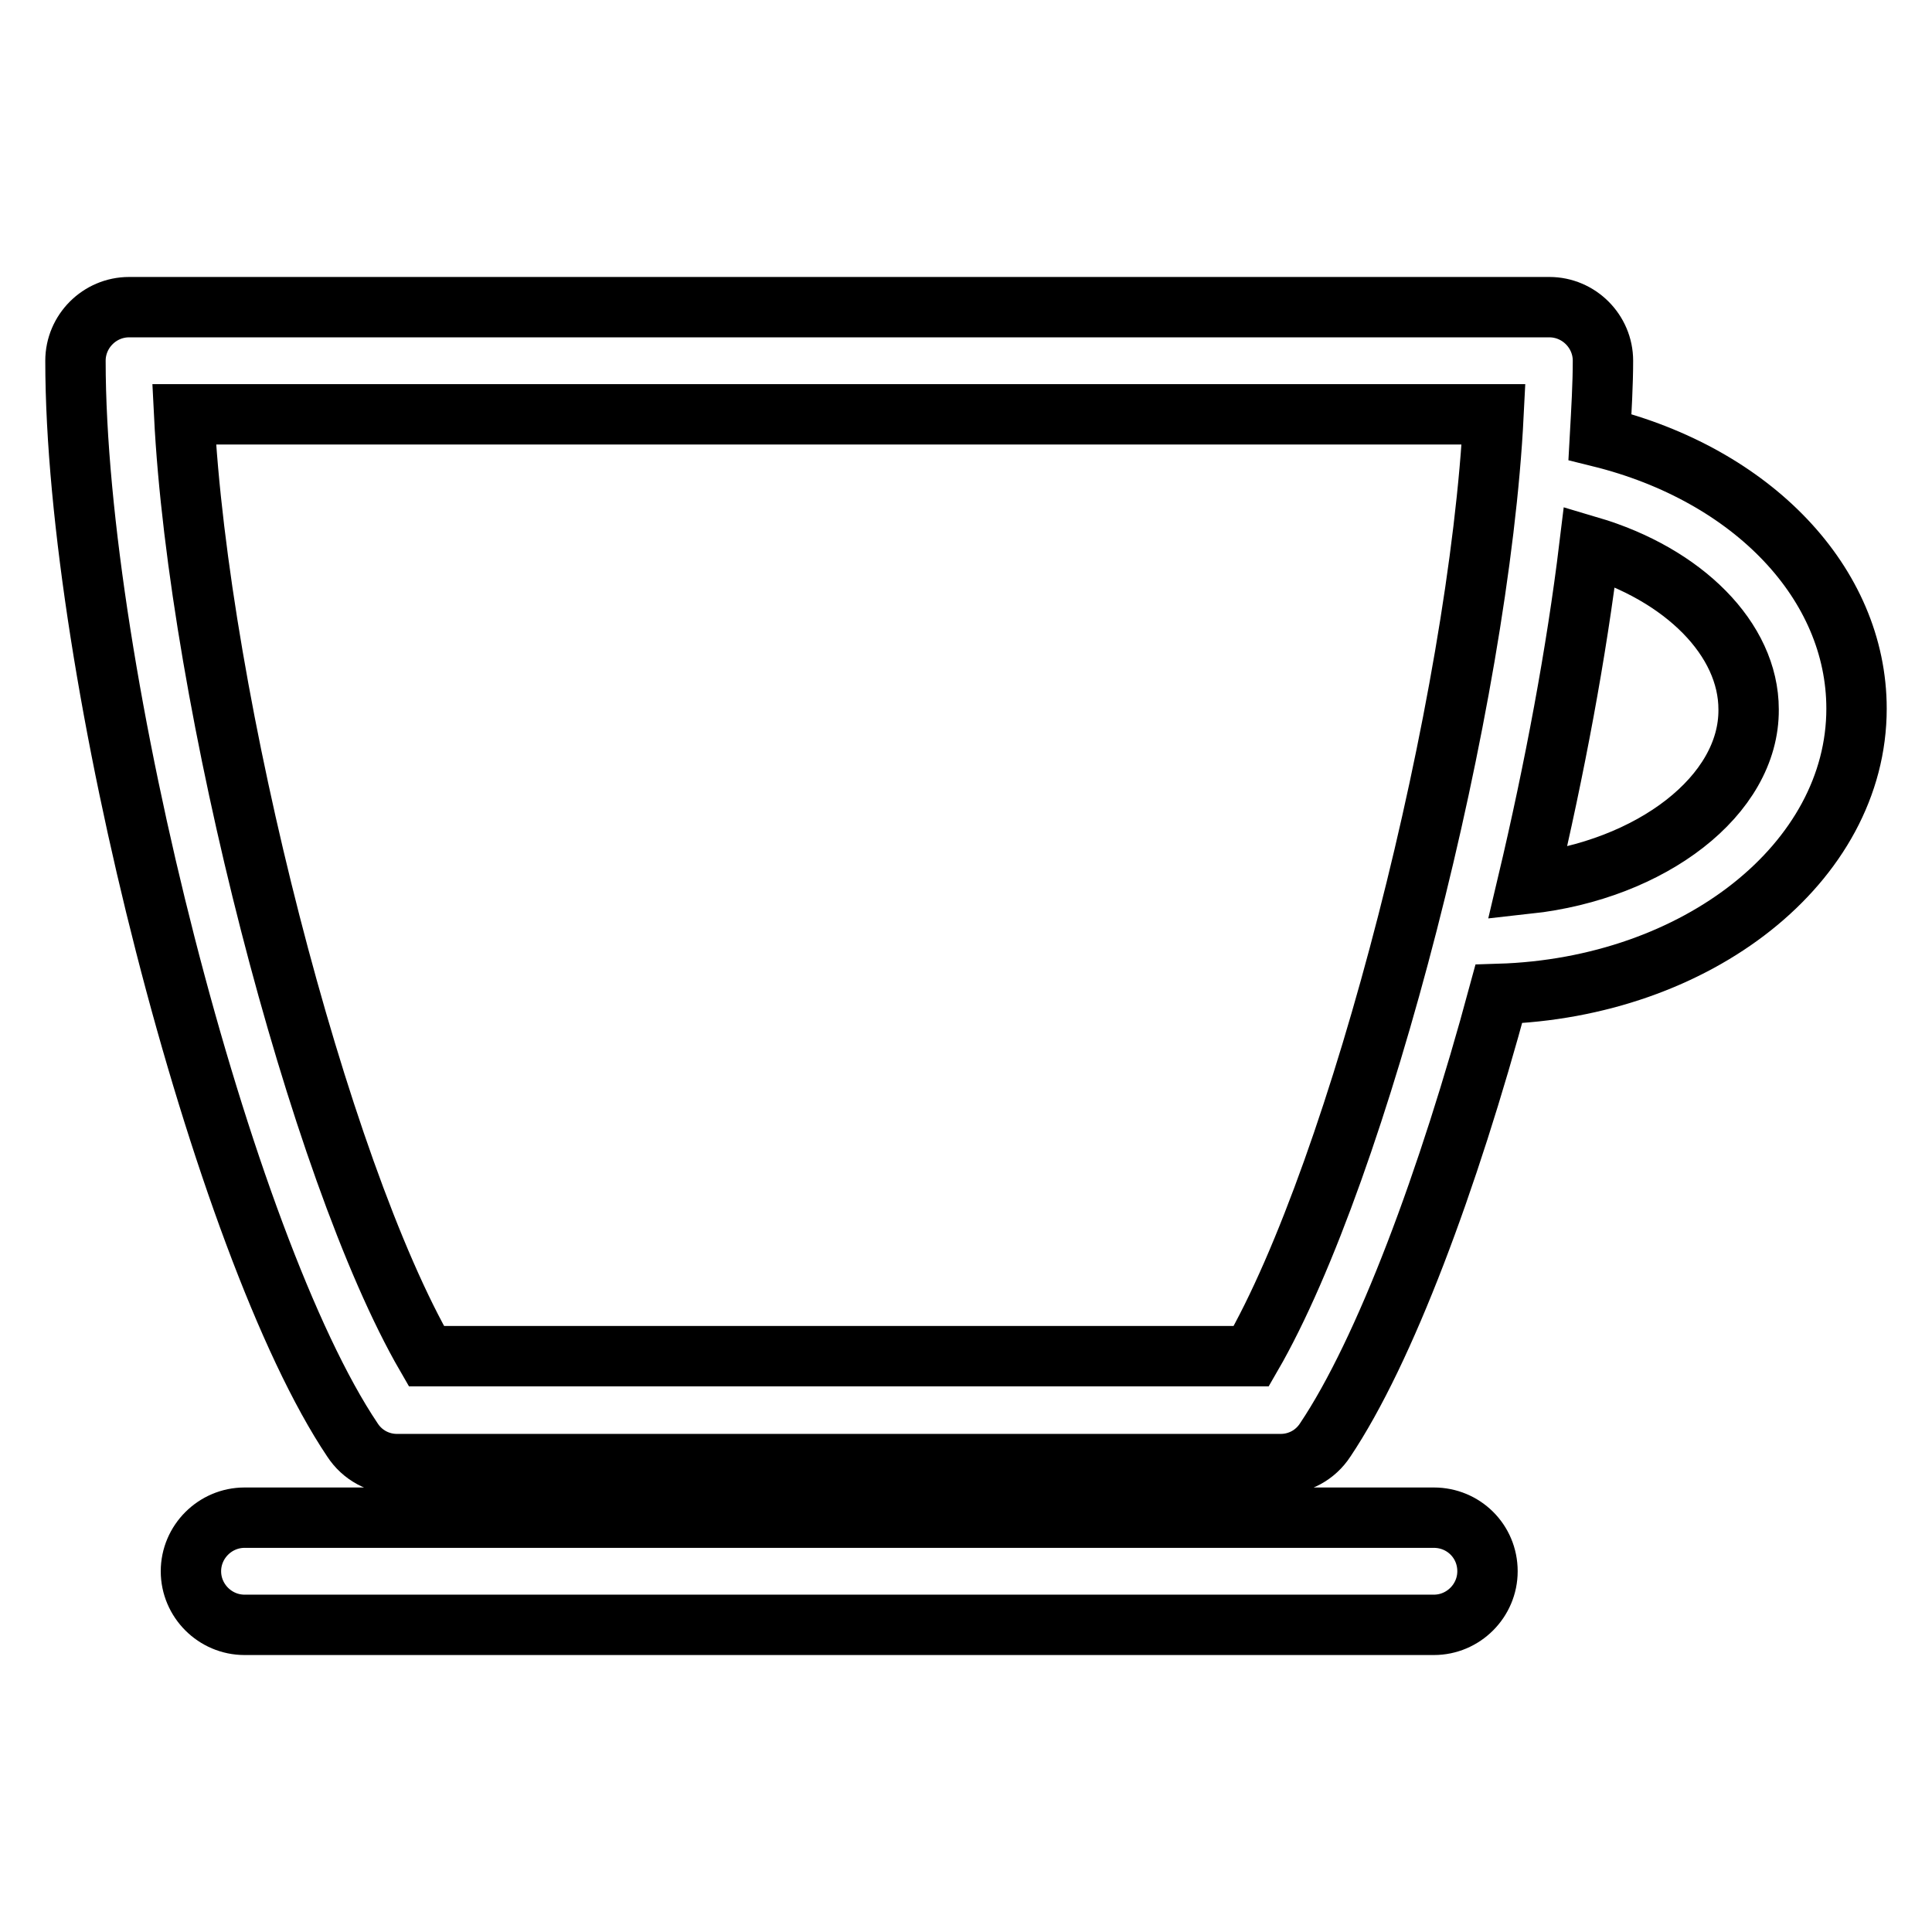
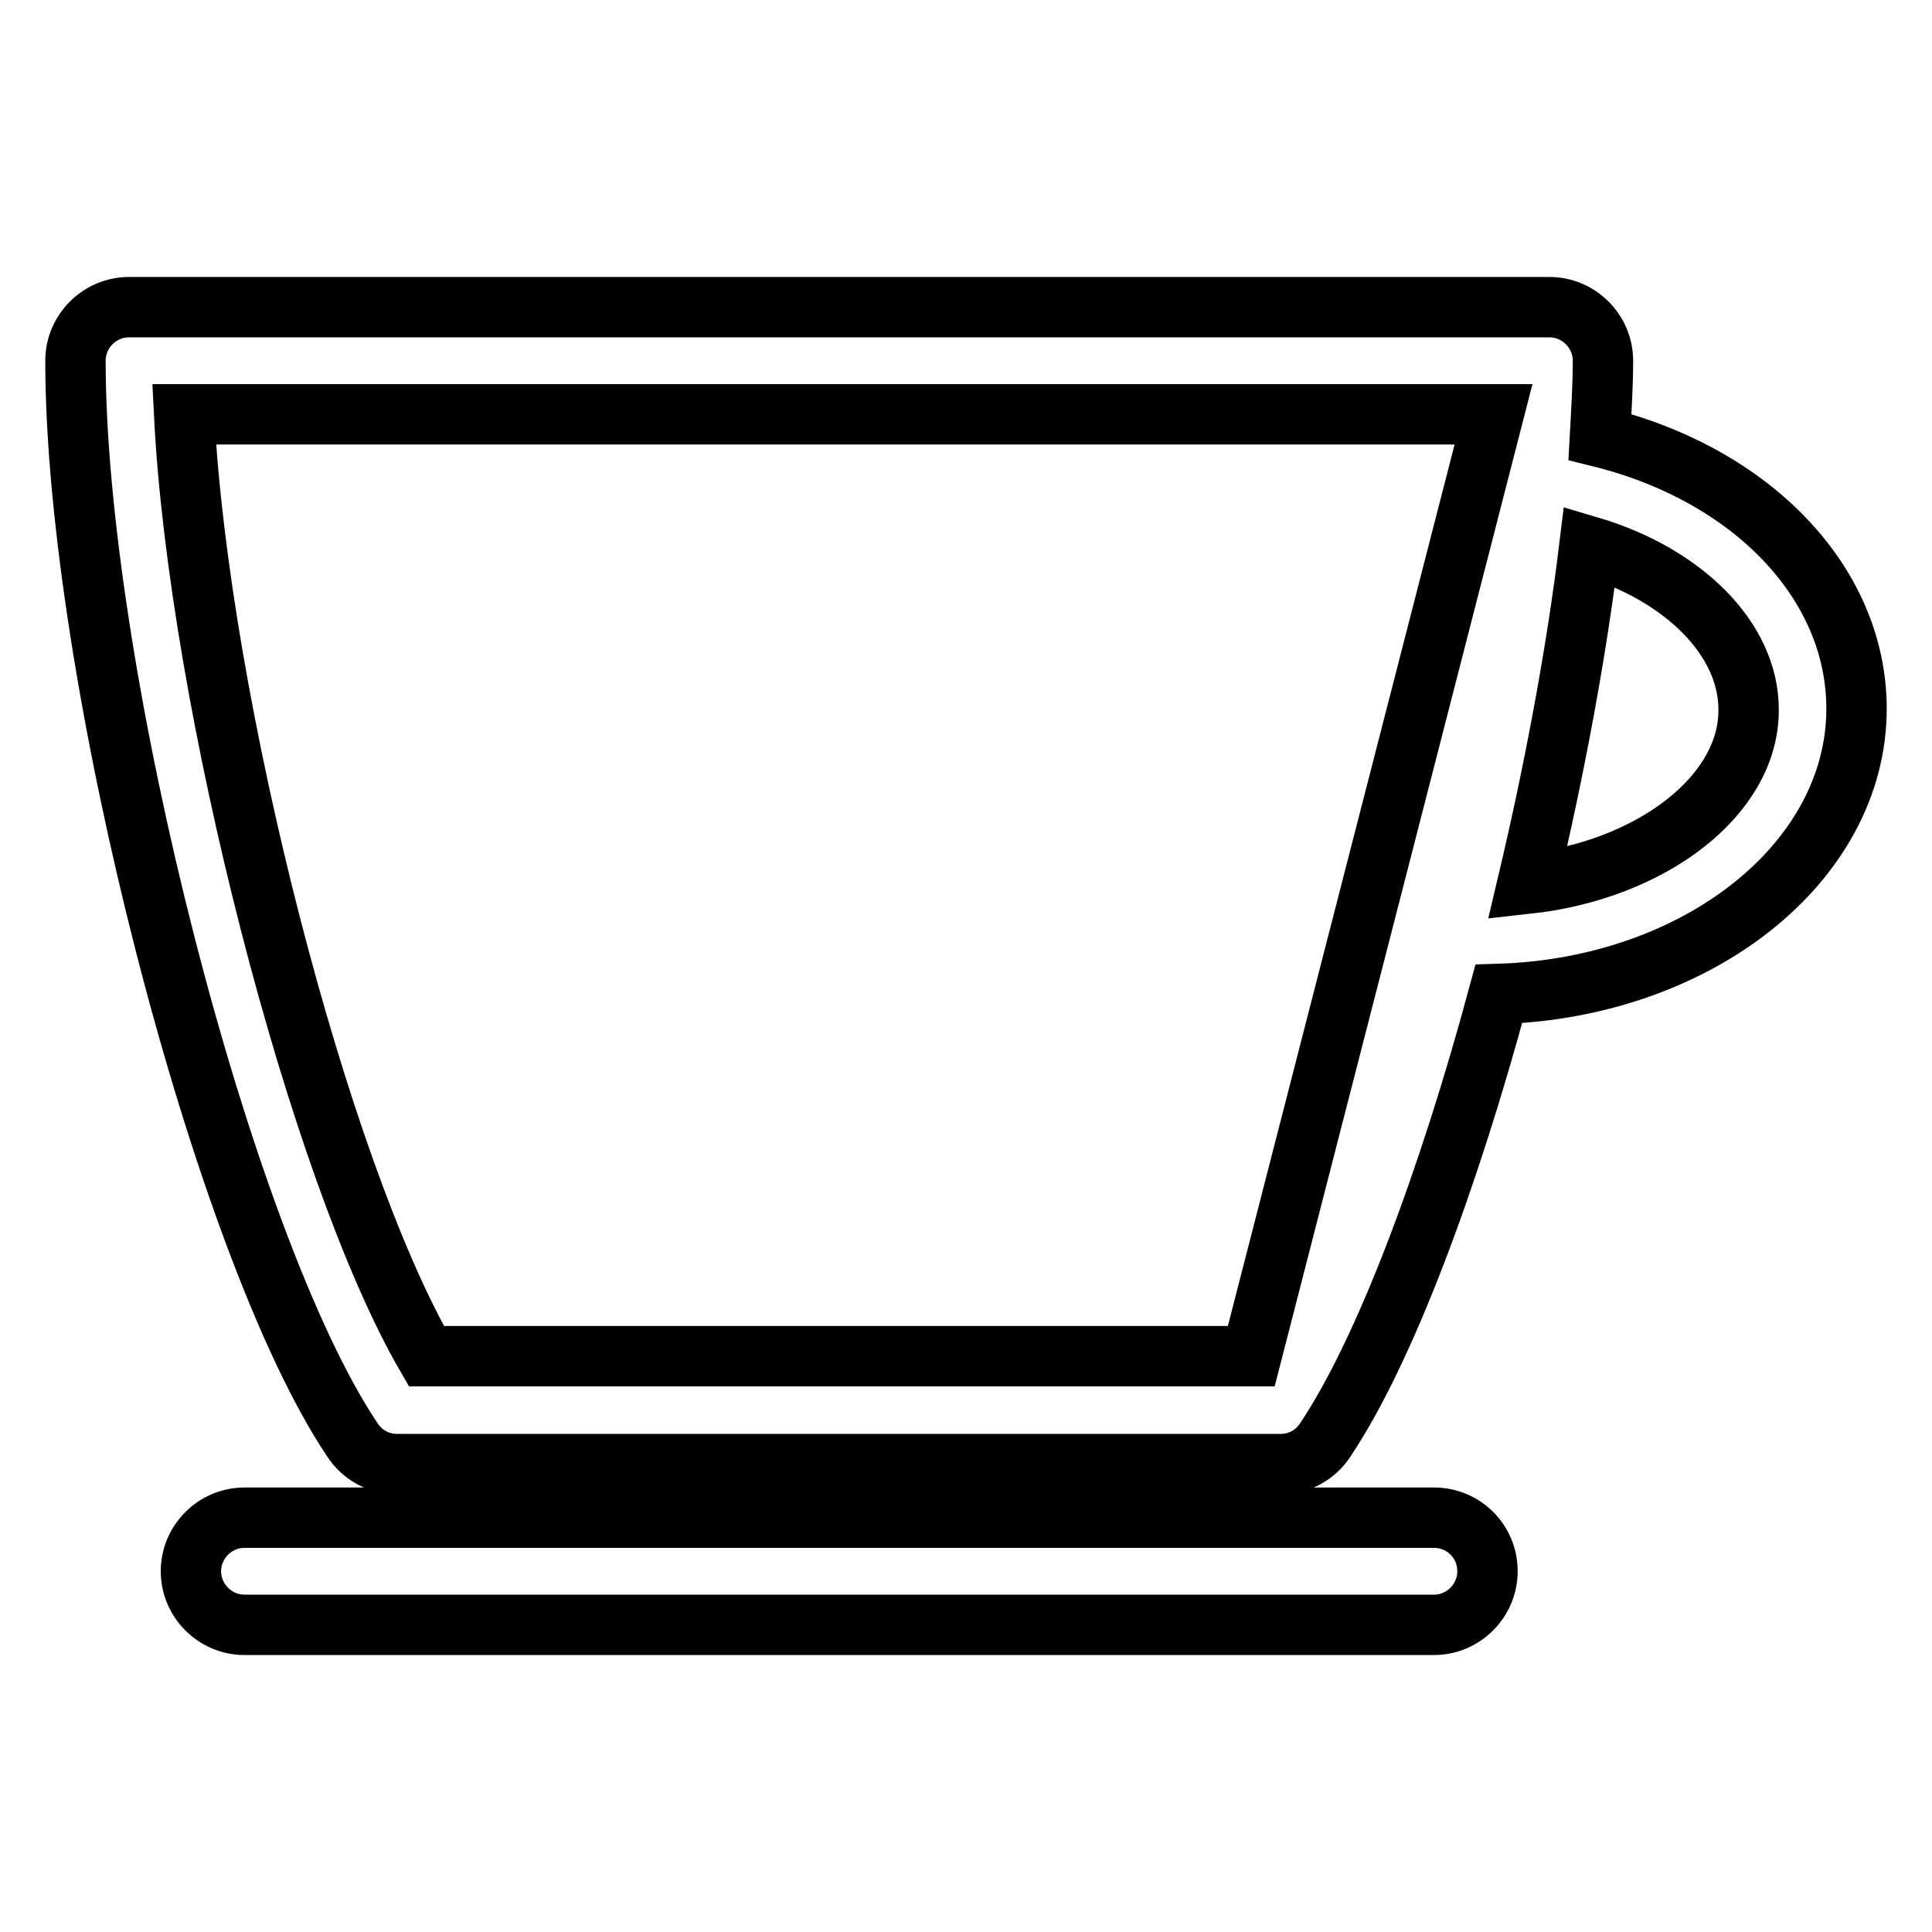
<svg xmlns="http://www.w3.org/2000/svg" version="1.1" x="0px" y="0px" viewBox="0 0 256 256" enable-background="new 0 0 256 256" xml:space="preserve">
  <g>
-     <path stroke-width="8" fill-opacity="0" stroke="#000000" d="M190,201.1H32.4c-3.9,0-7.1,3.2-7.1,7.1c0,3.9,3.2,7.1,7.1,7.1H190c3.9,0,7.1-3.2,7.1-7.1c0,0,0,0,0,0 C197.1,204.2,193.9,201.1,190,201.1C190,201.1,190,201.1,190,201.1L190,201.1z M246,93.9c0-16.6-13.8-31-34-36 c0.2-3.6,0.4-7,0.4-10.1c0-3.9-3.2-7.1-7.1-7.1c0,0,0,0,0,0H17.1c-3.9,0-7.1,3.2-7.1,7.1c0,0,0,0,0,0c0,41.2,19.5,117.4,36.7,143 c1.3,2,3.5,3.2,5.9,3.2h117.1c2.4,0,4.6-1.2,5.9-3.2c7.9-11.8,16.3-34.3,23-59.1C224.9,130.9,246,114.3,246,93.9z M165.8,179.7 H56.5C42.2,155,26.3,92.9,24.4,54.9h173.5C196,92.9,180.1,155,165.8,179.7L165.8,179.7z M202.4,117.1c3.6-15.2,6.5-30.7,8.2-44.7 c12.5,3.7,21.1,12.3,21.1,21.6C231.8,105.4,218.8,115.3,202.4,117.1z" />
+     <path stroke-width="8" fill-opacity="0" stroke="#000000" d="M190,201.1H32.4c-3.9,0-7.1,3.2-7.1,7.1c0,3.9,3.2,7.1,7.1,7.1H190c3.9,0,7.1-3.2,7.1-7.1c0,0,0,0,0,0 C197.1,204.2,193.9,201.1,190,201.1C190,201.1,190,201.1,190,201.1L190,201.1z M246,93.9c0-16.6-13.8-31-34-36 c0.2-3.6,0.4-7,0.4-10.1c0-3.9-3.2-7.1-7.1-7.1c0,0,0,0,0,0H17.1c-3.9,0-7.1,3.2-7.1,7.1c0,0,0,0,0,0c0,41.2,19.5,117.4,36.7,143 c1.3,2,3.5,3.2,5.9,3.2h117.1c2.4,0,4.6-1.2,5.9-3.2c7.9-11.8,16.3-34.3,23-59.1C224.9,130.9,246,114.3,246,93.9z M165.8,179.7 H56.5C42.2,155,26.3,92.9,24.4,54.9h173.5L165.8,179.7z M202.4,117.1c3.6-15.2,6.5-30.7,8.2-44.7 c12.5,3.7,21.1,12.3,21.1,21.6C231.8,105.4,218.8,115.3,202.4,117.1z" />
  </g>
</svg>